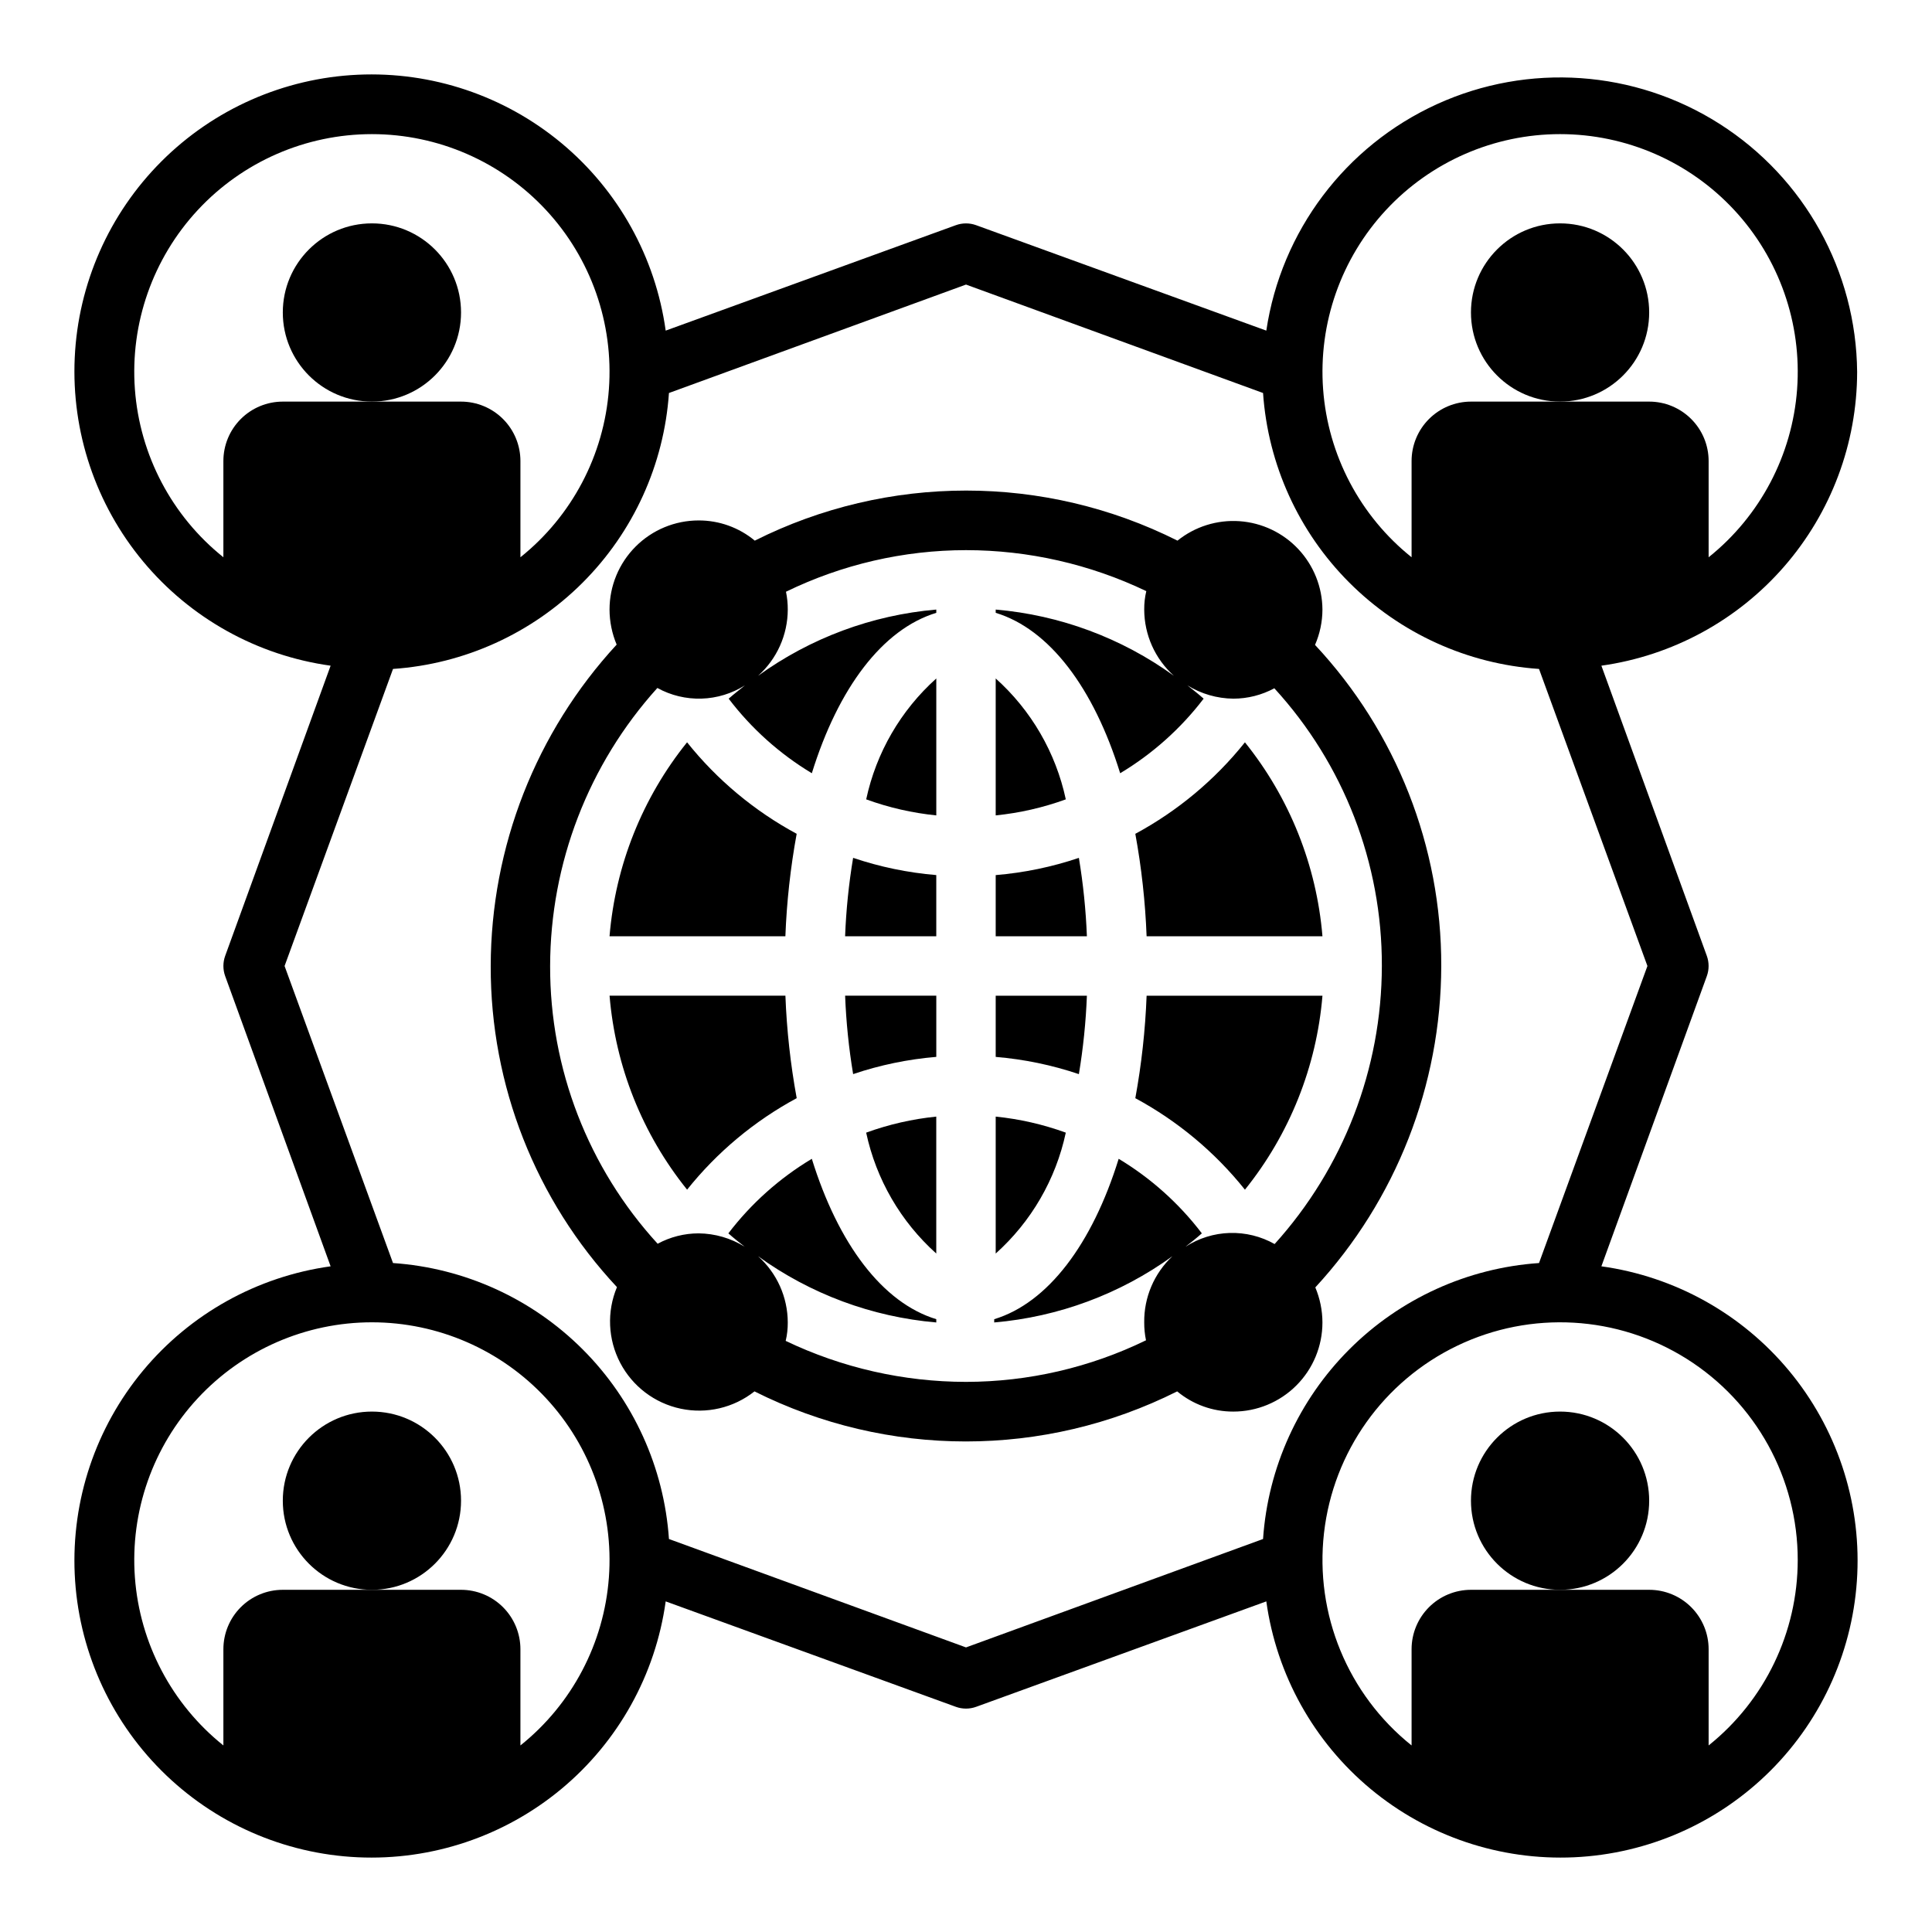
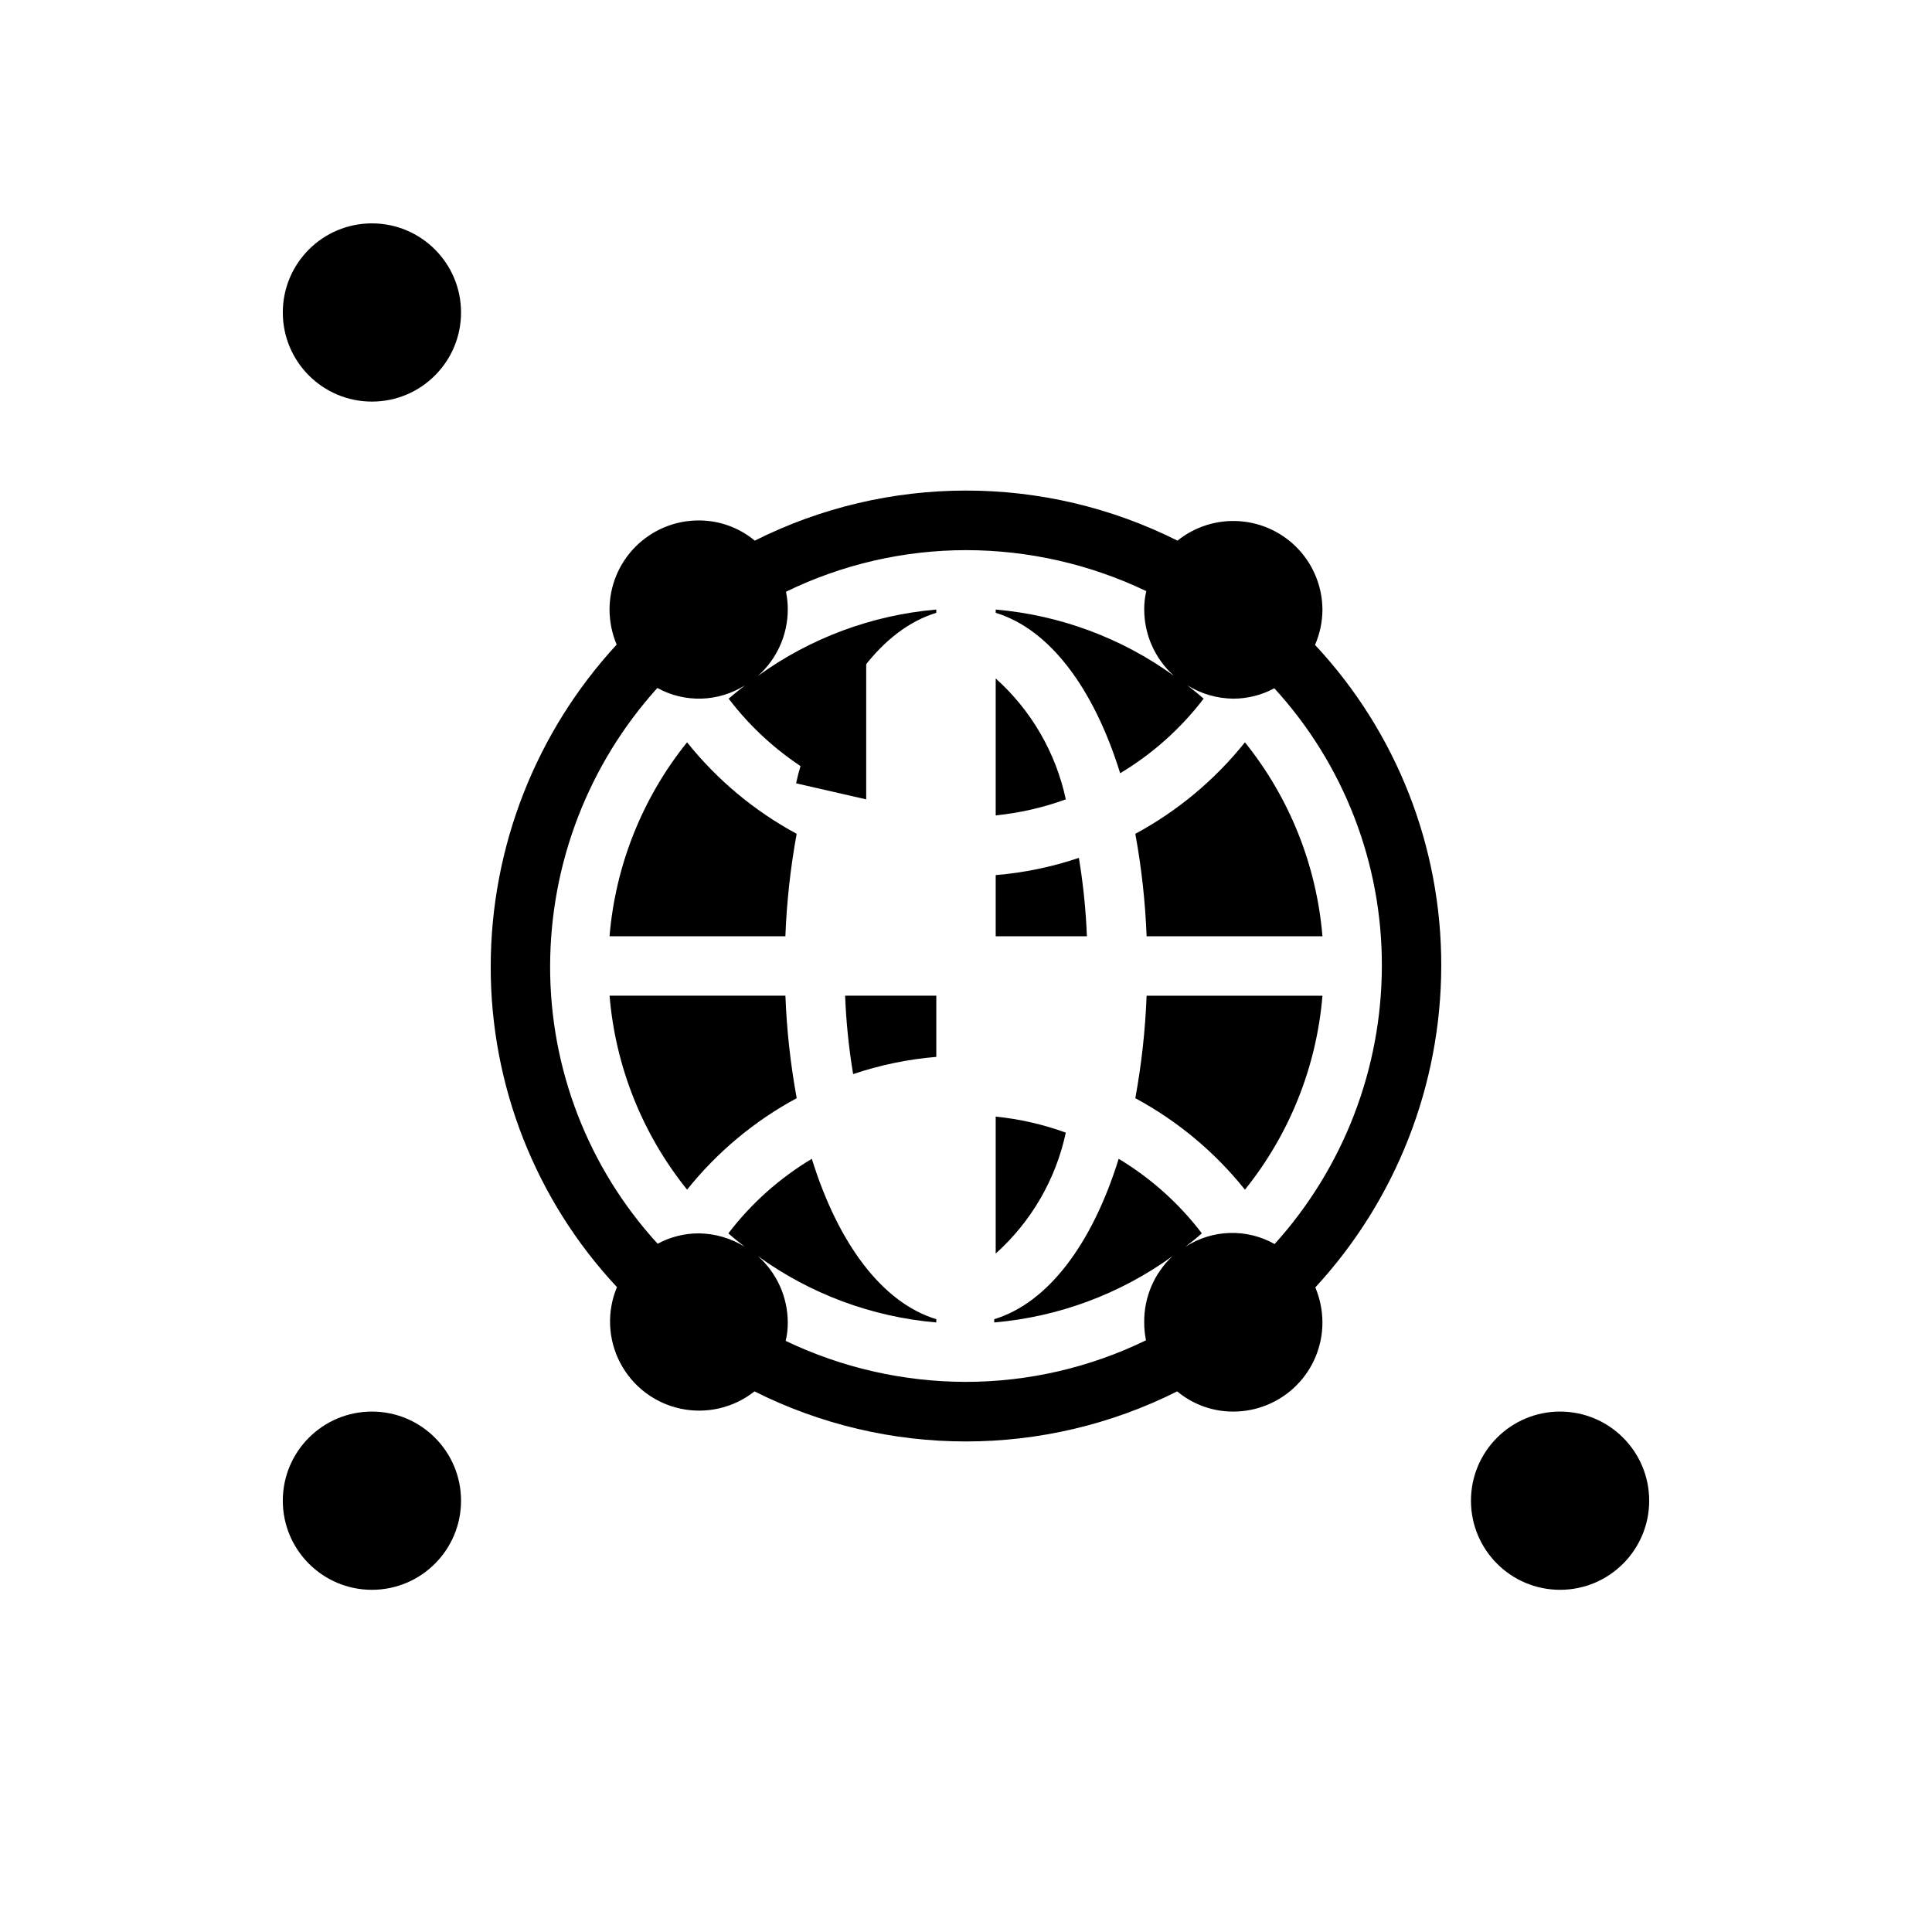
<svg xmlns="http://www.w3.org/2000/svg" fill="#000000" width="800px" height="800px" version="1.1" viewBox="144 144 512 512">
  <g>
    <path d="m266.18 226.81c0 13.043-10.574 23.617-23.617 23.617-13.043 0-23.617-10.574-23.617-23.617s10.574-23.613 23.617-23.613c13.043 0 23.617 10.57 23.617 23.613" />
-     <path d="m581.05 226.81c0 13.043-10.574 23.617-23.617 23.617s-23.613-10.574-23.613-23.617 10.57-23.613 23.613-23.613 23.617 10.57 23.617 23.613" />
    <path d="m266.18 541.7c0 13.043-10.574 23.617-23.617 23.617-13.043 0-23.617-10.574-23.617-23.617 0-13.043 10.574-23.617 23.617-23.617 13.043 0 23.617 10.574 23.617 23.617" />
    <path d="m581.05 541.7c0 13.043-10.574 23.617-23.617 23.617s-23.613-10.574-23.613-23.617c0-13.043 10.57-23.617 23.613-23.617s23.617 10.574 23.617 23.617" />
-     <path d="m636.16 242.56c-0.23-26.656-13.938-51.387-36.422-65.711-22.484-14.324-50.688-16.293-74.945-5.238-24.258 11.059-41.273 33.641-45.207 60.008l-76.91-27.945c-1.73-0.625-3.625-0.625-5.356 0l-76.91 27.945h0.004c-2.699-19.441-12.562-37.172-27.656-49.719-15.094-12.543-34.332-18.996-53.938-18.094-19.605 0.898-38.168 9.094-52.043 22.973-13.879 13.875-22.074 32.438-22.973 52.043-0.902 19.605 5.551 38.844 18.094 53.938 12.547 15.094 30.277 24.957 49.719 27.656l-27.945 76.906c-0.625 1.73-0.625 3.625 0 5.356l27.945 76.91c-19.441 2.699-37.172 12.559-49.719 27.652-12.543 15.098-18.996 34.332-18.094 53.938 0.898 19.605 9.094 38.168 22.973 52.047 13.875 13.875 32.438 22.07 52.043 22.973 19.605 0.902 38.844-5.555 53.938-18.098 15.094-12.547 24.957-30.277 27.656-49.715l76.91 27.945h-0.004c1.73 0.625 3.625 0.625 5.356 0l76.91-27.945c2.699 19.438 12.559 37.168 27.652 49.715 15.098 12.543 34.332 19 53.938 18.098 19.605-0.902 38.168-9.098 52.047-22.973 13.875-13.879 22.07-32.441 22.973-52.047 0.902-19.605-5.555-38.84-18.098-53.938-12.547-15.094-30.277-24.953-49.715-27.652l27.945-76.91c0.625-1.73 0.625-3.625 0-5.356l-27.945-76.91v0.004c18.777-2.637 35.977-11.965 48.43-26.27 12.453-14.305 19.32-32.621 19.348-51.586zm-417.22 7.871c-4.176 0-8.18 1.66-11.133 4.613-2.953 2.949-4.609 6.957-4.609 11.133v25.504c-13.668-10.941-22.16-27.078-23.449-44.535-1.285-17.461 4.754-34.664 16.672-47.492 11.914-12.824 28.629-20.109 46.137-20.109 17.504 0 34.223 7.285 46.137 20.109 11.914 12.828 17.953 30.031 16.668 47.492-1.285 17.457-9.781 33.594-23.445 44.535v-25.504c0-4.176-1.66-8.184-4.609-11.133-2.953-2.953-6.957-4.613-11.133-4.613zm62.977 356.13v-25.504c0-4.176-1.66-8.18-4.609-11.133-2.953-2.953-6.957-4.609-11.133-4.609h-47.234c-4.176 0-8.18 1.656-11.133 4.609s-4.609 6.957-4.609 11.133v25.504c-13.668-10.938-22.16-27.074-23.449-44.535-1.285-17.457 4.754-34.664 16.672-47.488 11.914-12.824 28.629-20.113 46.137-20.113 17.504 0 34.223 7.289 46.137 20.113 11.914 12.824 17.953 30.031 16.668 47.488-1.285 17.461-9.781 33.598-23.445 44.535zm338.5-49.121c-0.012 19.109-8.699 37.18-23.613 49.121v-25.504c0-4.176-1.66-8.18-4.613-11.133s-6.957-4.609-11.133-4.609h-47.23c-4.176 0-8.18 1.656-11.133 4.609s-4.613 6.957-4.613 11.133v25.504c-16.902-13.531-25.668-34.797-23.207-56.309 2.457-21.516 15.797-40.254 35.316-49.625s42.484-8.055 60.809 3.484c18.32 11.535 29.434 31.676 29.418 53.328zm-39.832-157.44-28.73 78.719c-18.969 1.305-36.82 9.43-50.262 22.871s-21.566 31.293-22.871 50.262l-78.719 28.73-78.723-28.73c-1.305-18.969-9.43-36.82-22.871-50.262s-31.293-21.566-50.258-22.871l-28.734-78.719 28.734-78.719v-0.004c18.965-1.305 36.816-9.43 50.258-22.871s21.566-31.293 22.871-50.258l78.723-28.734 78.719 28.734c1.305 18.965 9.43 36.816 22.871 50.258s31.293 21.566 50.262 22.871zm16.219-108.32v-25.504c0-4.176-1.66-8.184-4.613-11.133-2.953-2.953-6.957-4.613-11.133-4.613h-47.23c-4.176 0-8.18 1.66-11.133 4.613-2.953 2.949-4.613 6.957-4.613 11.133v25.504c-13.664-10.941-22.16-27.078-23.445-44.535-1.285-17.461 4.754-34.664 16.668-47.492 11.918-12.824 28.633-20.109 46.137-20.109 17.508 0 34.223 7.285 46.141 20.109 11.914 12.828 17.953 30.031 16.668 47.492-1.285 17.457-9.781 33.594-23.445 44.535z" />
    <path d="m494.46 305.54c-0.035-5.953-2.316-11.672-6.387-16.016-4.074-4.344-9.637-6.984-15.574-7.402-5.938-0.418-11.812 1.422-16.453 5.152-35.242-17.691-76.773-17.691-112.02 0-4.176-3.473-9.441-5.367-14.879-5.352-6.262 0-12.27 2.488-16.695 6.918-4.43 4.43-6.918 10.434-6.918 16.699 0.008 3.191 0.652 6.348 1.887 9.289-21.406 23.203-33.316 53.602-33.375 85.176-0.082 31.586 11.883 62.02 33.457 85.094-2.719 6.488-2.398 13.852 0.863 20.078 3.266 6.231 9.137 10.684 16.016 12.141 6.879 1.461 14.055-0.219 19.566-4.586 35.246 17.691 76.773 17.691 112.02 0 4.176 3.477 9.445 5.371 14.879 5.352 6.262 0 12.27-2.488 16.699-6.918 4.43-4.426 6.914-10.434 6.914-16.699-0.008-3.188-0.652-6.348-1.887-9.289 21.406-23.203 33.32-53.602 33.375-85.172 0.082-31.59-11.883-62.023-33.453-85.098 1.289-2.957 1.957-6.144 1.965-9.367zm15.742 94.465h0.004c-0.047 27.227-10.168 53.473-28.418 73.68-3.625-2.047-7.746-3.062-11.906-2.938-4.164 0.125-8.211 1.387-11.711 3.648 1.418-1.102 2.914-2.281 4.328-3.543h0.004c-6.031-7.922-13.512-14.625-22.043-19.758-7.008 22.594-18.734 38.18-32.984 42.508v0.863c17.043-1.465 33.367-7.531 47.234-17.555-4.852 4.543-7.566 10.914-7.481 17.555-0.008 1.59 0.152 3.172 0.473 4.727-14.863 7.234-31.176 11.004-47.703 11.02-16.539-0.012-32.867-3.723-47.785-10.863 0.383-1.598 0.566-3.238 0.551-4.883-0.012-6.703-2.875-13.082-7.871-17.555 13.863 10.023 30.188 16.09 47.23 17.555v-0.867c-14.25-4.328-25.977-19.918-32.984-42.508l0.004 0.004c-8.562 5.125-16.066 11.828-22.121 19.758 1.418 1.258 2.914 2.441 4.328 3.543-3.668-2.273-7.887-3.5-12.203-3.543-3.793 0.004-7.523 0.949-10.863 2.754-18.395-20.09-28.566-46.363-28.496-73.602 0.047-27.23 10.168-53.477 28.418-73.684 3.582 1.973 7.625 2.945 11.711 2.82 4.082-0.125 8.059-1.344 11.512-3.527-1.418 1.18-2.914 2.281-4.328 3.543v-0.004c6.031 7.922 13.512 14.629 22.043 19.762 7.008-22.594 18.734-38.18 32.984-42.508l-0.004-0.867c-17.043 1.465-33.367 7.535-47.23 17.555 4.996-4.469 7.859-10.852 7.871-17.555 0.008-1.586-0.152-3.172-0.473-4.723 14.863-7.238 31.176-11.008 47.707-11.023 16.539 0.012 32.863 3.723 47.781 10.863-0.383 1.598-0.566 3.238-0.551 4.883 0.016 6.703 2.875 13.086 7.871 17.555-13.863-10.02-30.188-16.09-47.23-17.555v0.867c14.25 4.328 25.977 19.918 32.984 42.508 8.559-5.125 16.062-11.832 22.121-19.762-1.418-1.258-2.914-2.441-4.328-3.543l-0.004 0.004c3.668 2.273 7.887 3.496 12.203 3.539 3.793-0.004 7.523-0.949 10.863-2.754 18.398 20.09 28.57 46.363 28.496 73.605z" />
    <path d="m407.87 375.91v16.215h24.168c-0.27-6.965-0.98-13.906-2.125-20.781-7.137 2.41-14.539 3.941-22.043 4.566z" />
-     <path d="m407.87 424.09c7.504 0.625 14.906 2.156 22.043 4.566 1.145-6.875 1.855-13.816 2.125-20.781h-24.168z" />
-     <path d="m373.55 355.84c5.992 2.184 12.234 3.609 18.578 4.25v-36.289c-9.426 8.445-15.93 19.664-18.578 32.039z" />
-     <path d="m367.96 392.12h24.164v-16.215c-7.504-0.625-14.906-2.156-22.039-4.566-1.148 6.875-1.855 13.816-2.125 20.781z" />
+     <path d="m373.55 355.84v-36.289c-9.426 8.445-15.93 19.664-18.578 32.039z" />
    <path d="m407.87 323.8v36.289c6.344-0.641 12.586-2.066 18.578-4.25-2.648-12.375-9.152-23.594-18.578-32.039z" />
    <path d="m370.09 428.65c7.133-2.41 14.535-3.941 22.039-4.566v-16.215h-24.164c0.27 6.965 0.977 13.906 2.125 20.781z" />
-     <path d="m392.12 476.2v-36.289c-6.344 0.641-12.586 2.07-18.578 4.25 2.648 12.375 9.152 23.594 18.578 32.039z" />
    <path d="m407.87 476.2c9.426-8.445 15.93-19.664 18.578-32.039-5.992-2.18-12.234-3.609-18.578-4.25z" />
    <path d="m444.87 435.03c11.215 6.051 21.094 14.297 29.051 24.246 11.828-14.695 18.984-32.602 20.543-51.402h-46.602c-0.348 9.113-1.348 18.188-2.992 27.156z" />
    <path d="m305.54 407.87c1.562 18.801 8.715 36.707 20.547 51.402 7.953-9.949 17.832-18.195 29.047-24.246-1.645-8.969-2.644-18.043-2.992-27.156z" />
    <path d="m444.87 364.97c1.645 8.969 2.644 18.047 2.992 27.156h46.602c-1.559-18.801-8.715-36.703-20.543-51.402-7.957 9.949-17.836 18.195-29.051 24.246z" />
    <path d="m326.08 340.72c-11.832 14.699-18.984 32.602-20.547 51.402h46.602c0.348-9.109 1.348-18.188 2.992-27.156-11.215-6.051-21.094-14.297-29.047-24.246z" />
  </g>
</svg>